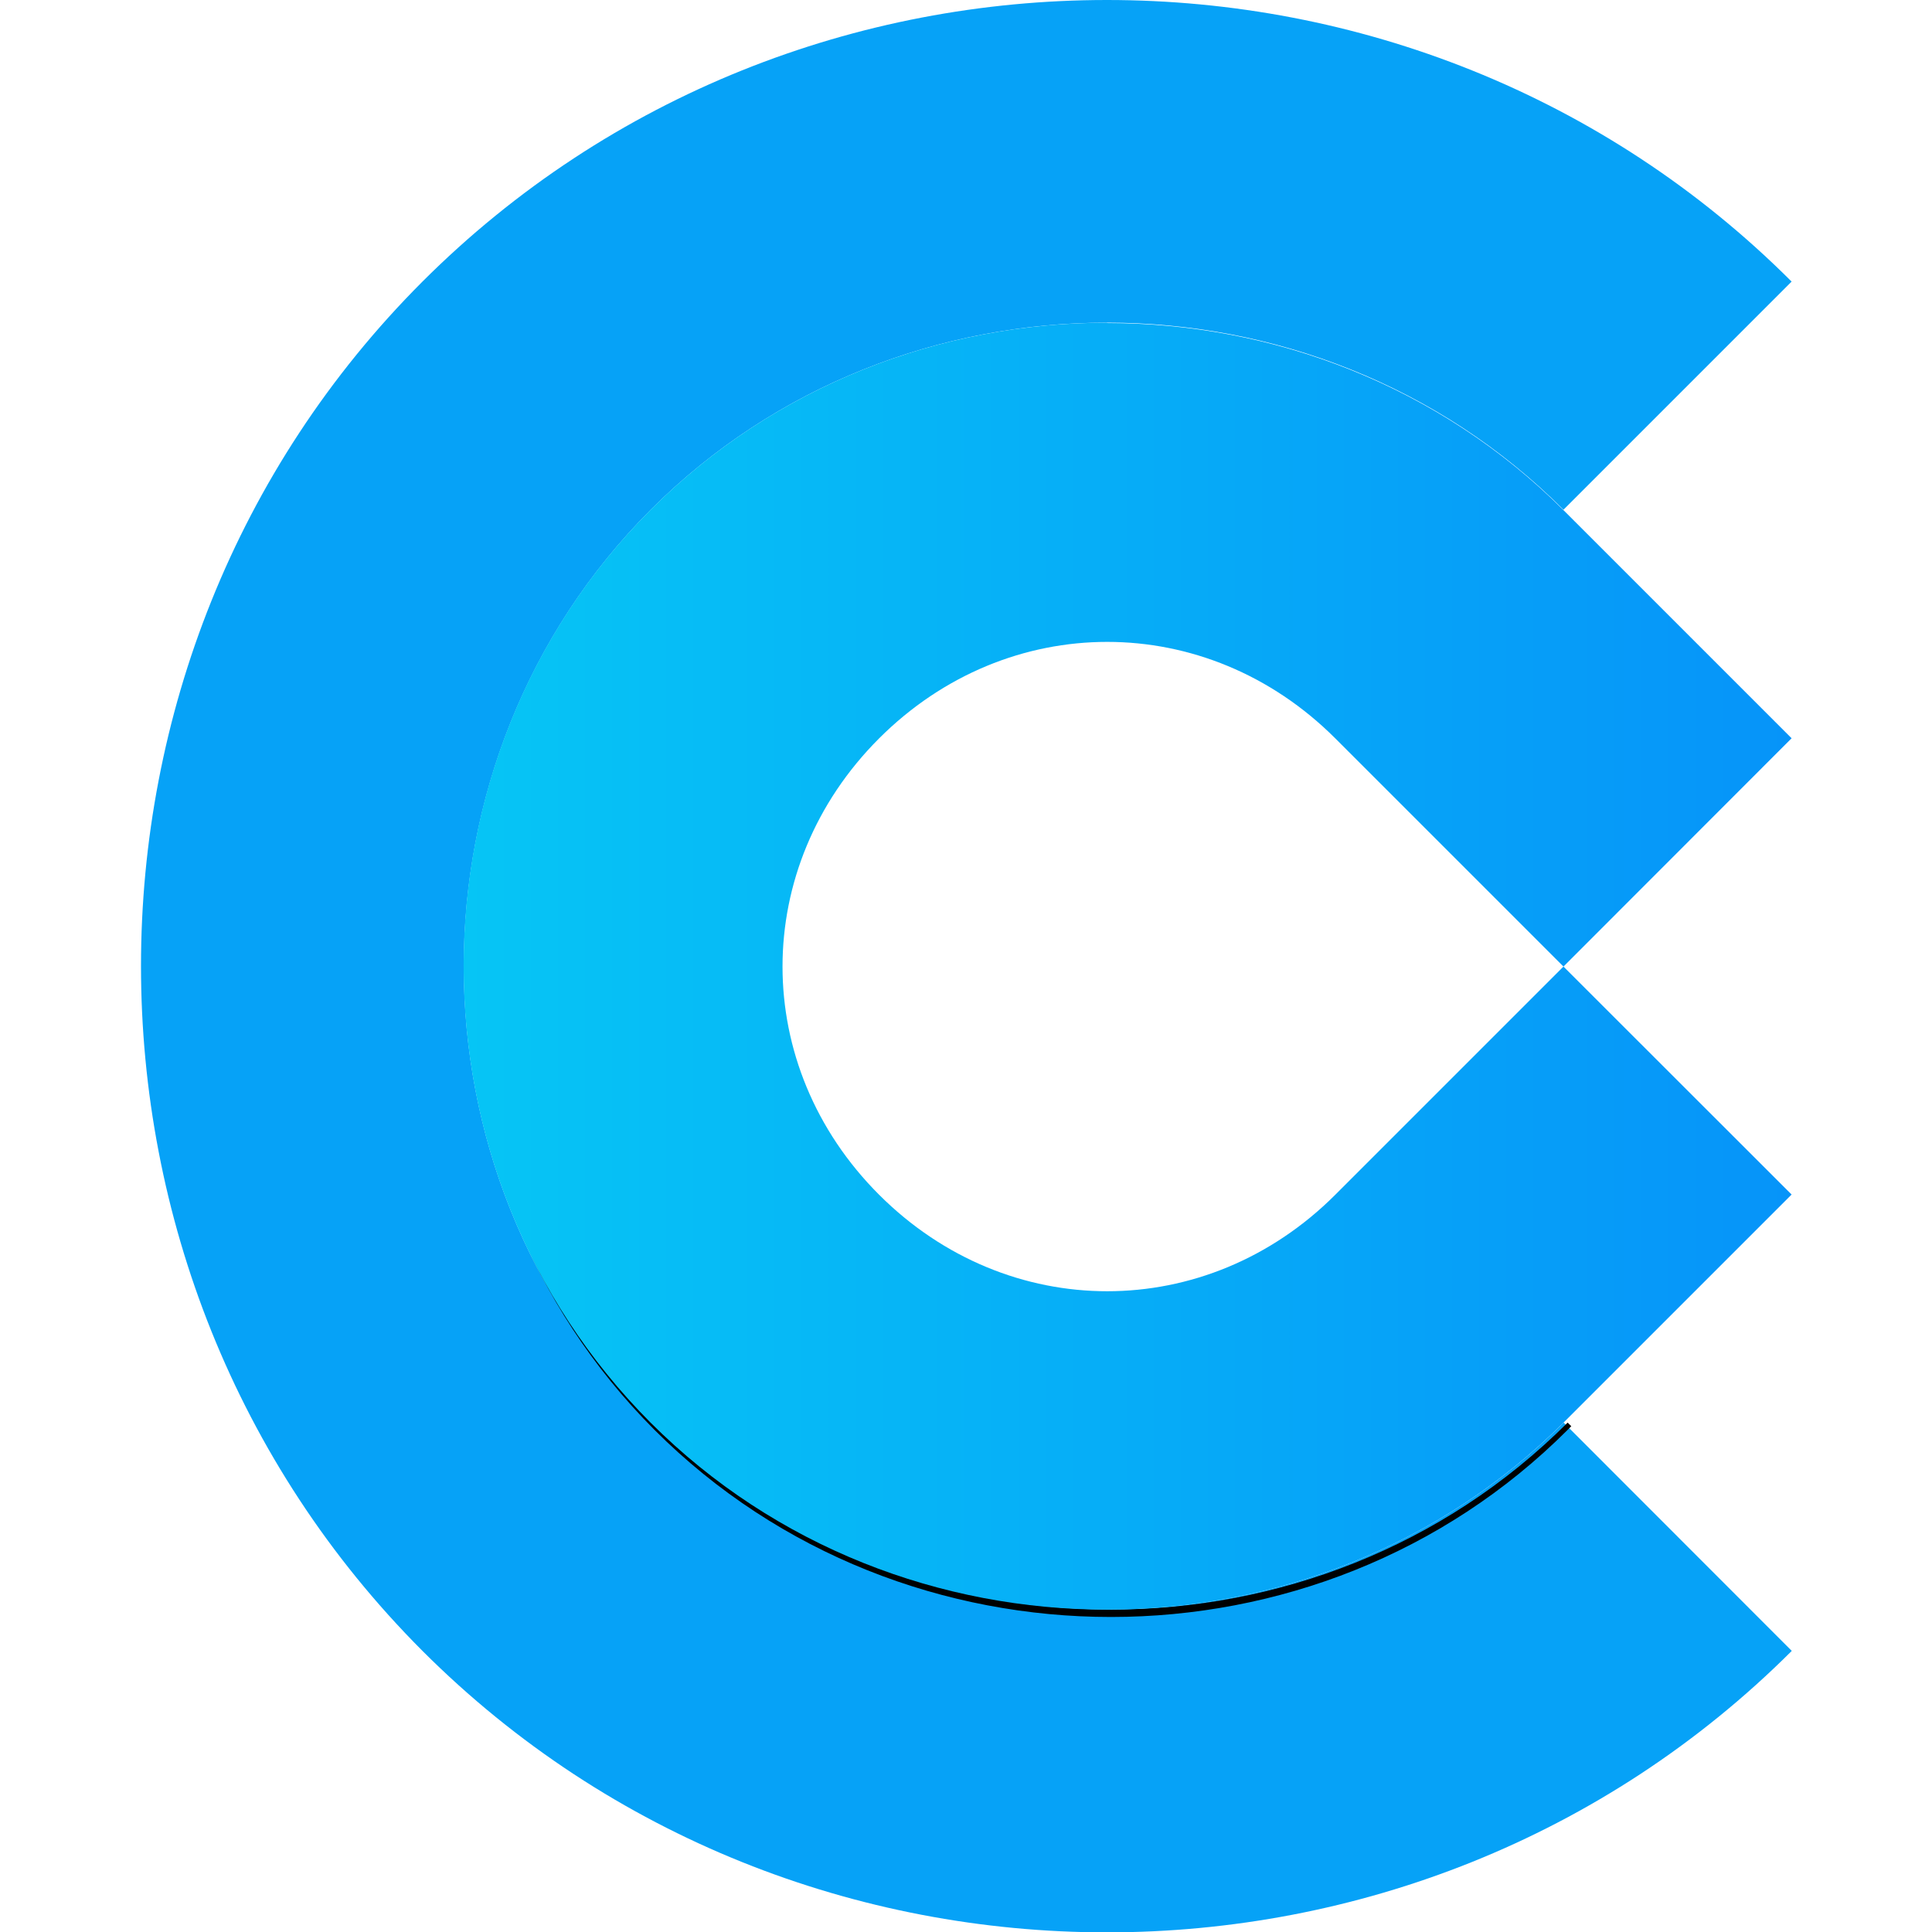
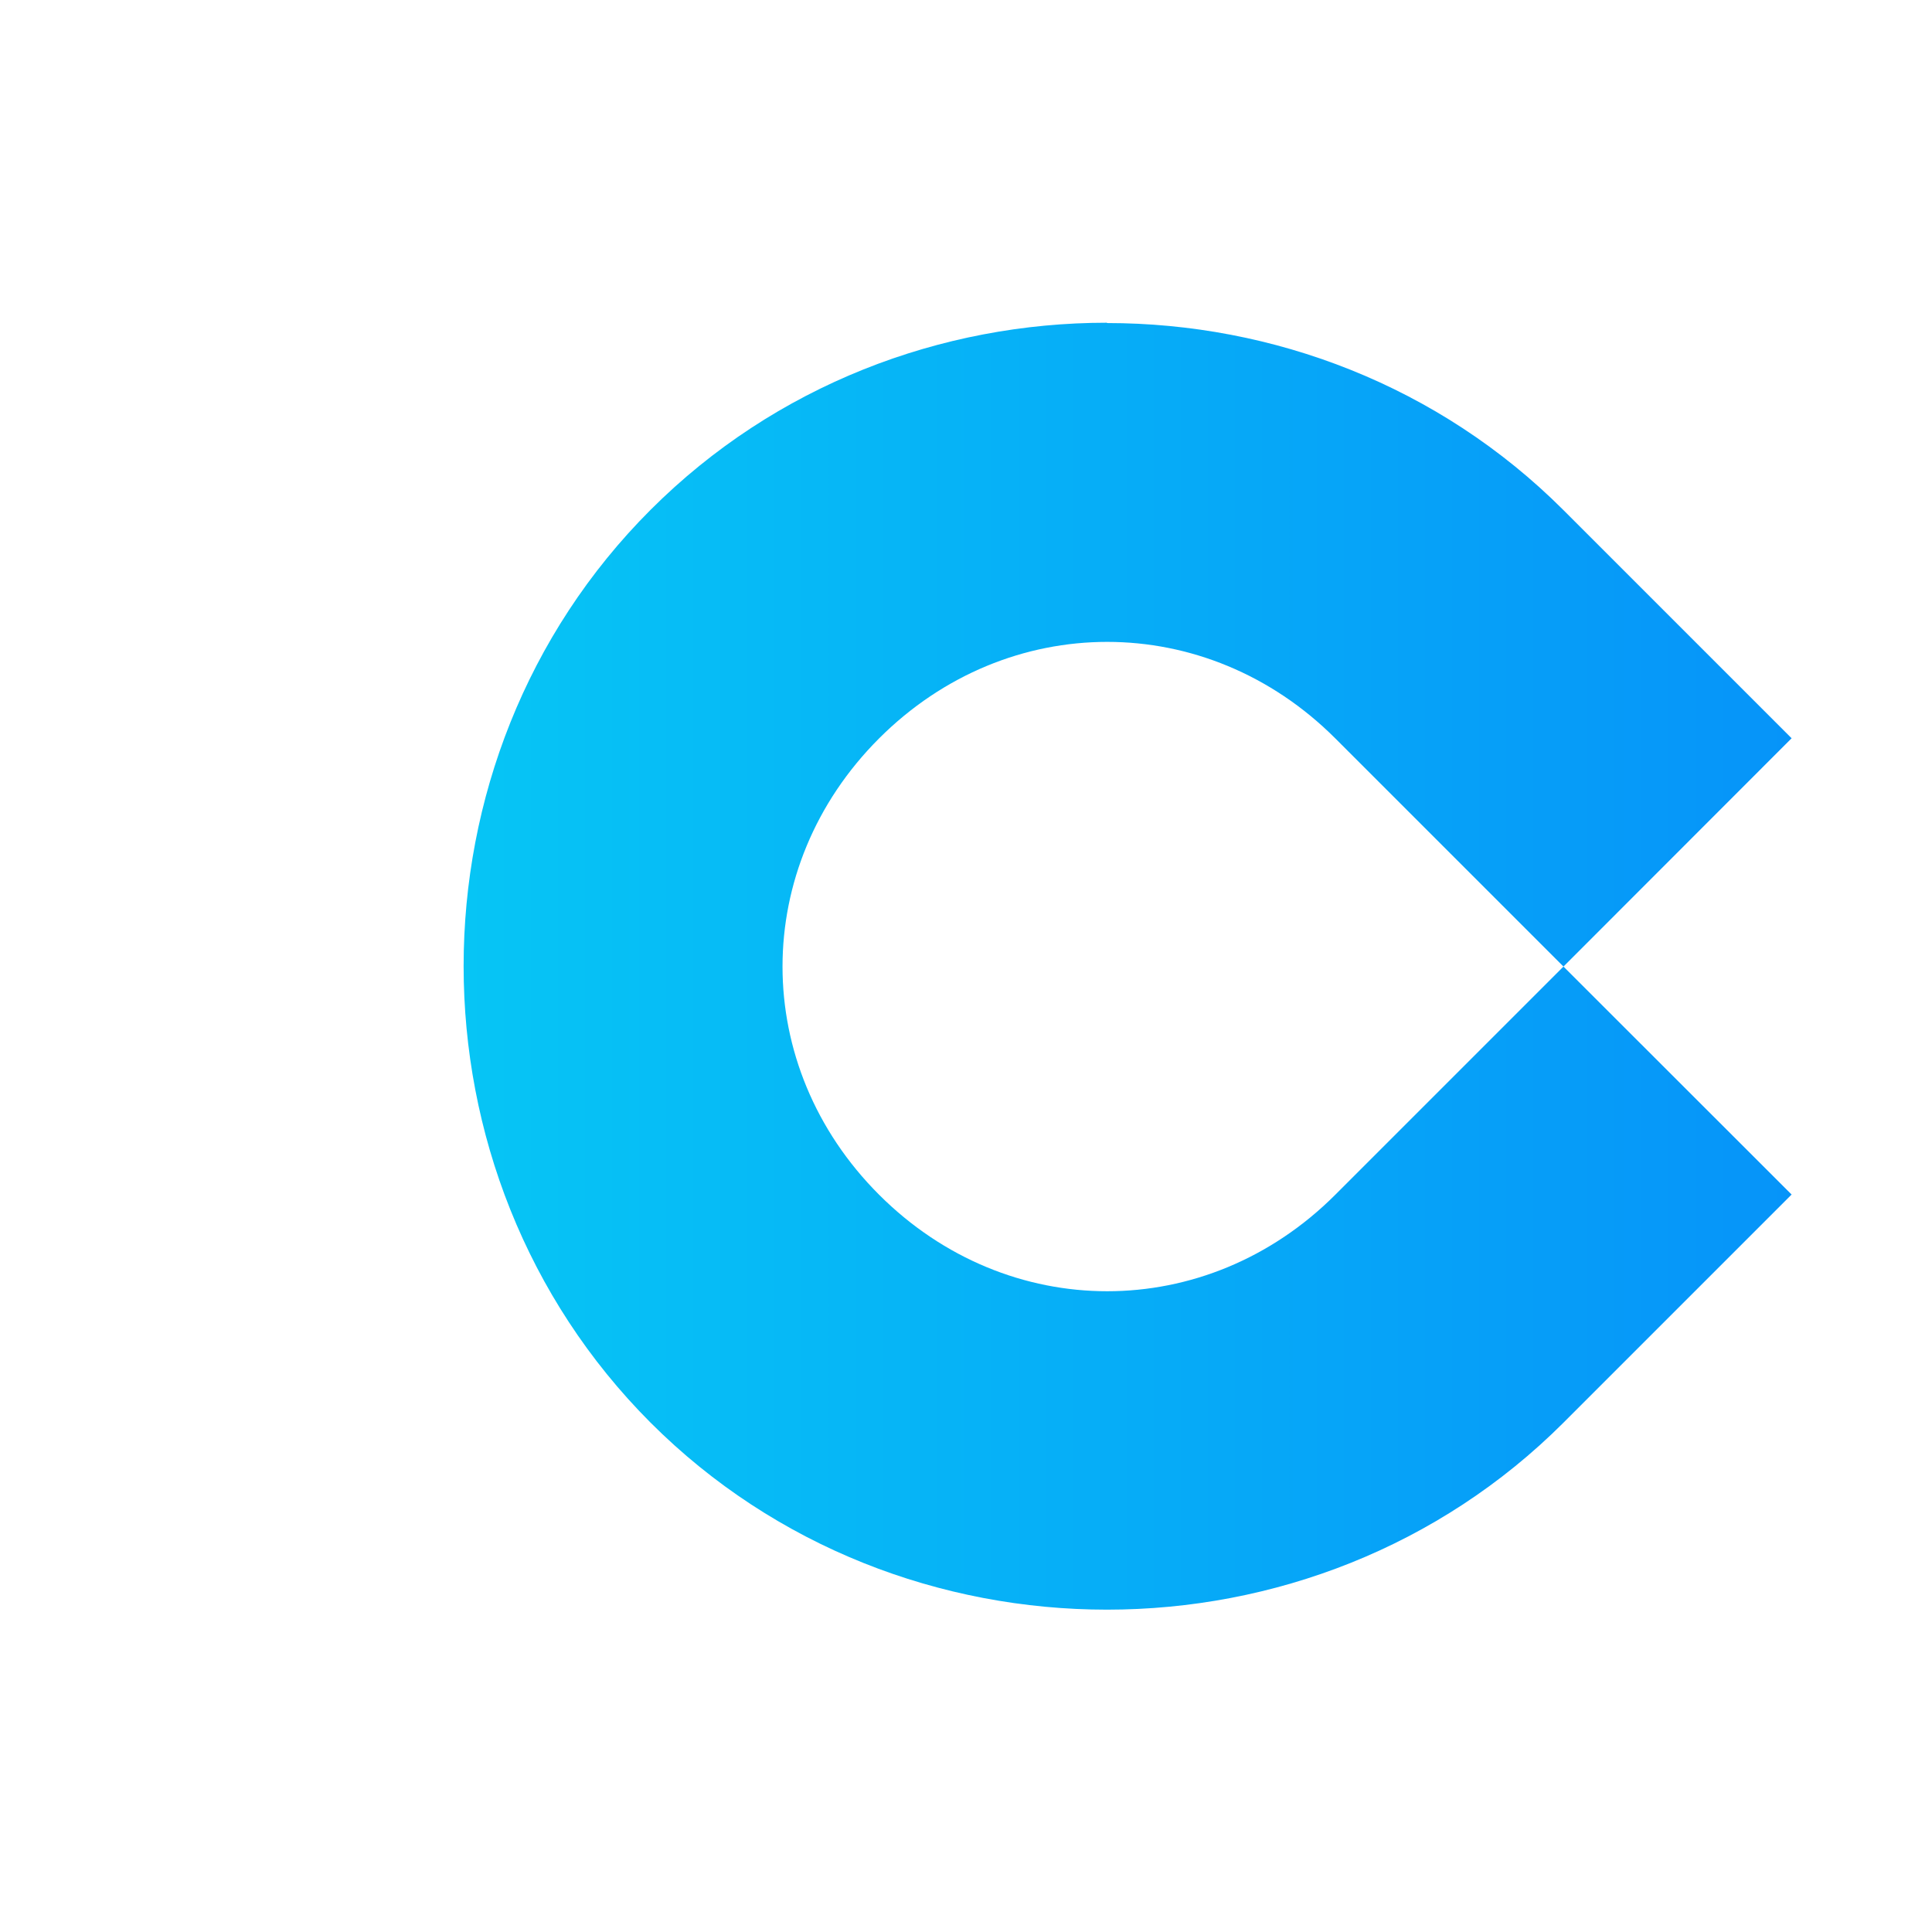
<svg xmlns="http://www.w3.org/2000/svg" width="24" height="24" viewBox="0 0 24 24">
  <defs>
    <linearGradient id="a" x1="5.754" x2="22.242" y1="12" y2="12" gradientUnits="userSpaceOnUse">
      <stop offset="0" stop-color="#06c5f5" />
      <stop offset="1" stop-color="#0694f9" />
    </linearGradient>
    <clipPath id="b">
-       <path d="M-205.3 102.6c-3.086 0-6.17 1.167-8.502 3.498-4.662 4.662-4.662 12.34 0 17.01 4.662 4.662 12.34 4.662 17.01 0l-2.834-2.836c-3.097 3.097-8.241 3.097-11.34 0-3.097-3.097-3.097-8.238 0-11.34 1.548-1.548 3.608-2.324 5.668-2.324s4.121.775 5.67 2.324l2.834-2.834c-2.331-2.331-5.418-3.498-8.504-3.498z" />
-     </clipPath>
+       </clipPath>
    <filter id="c" width="1.407" height="1.42" x="-.204" y="-.21" color-interpolation-filters="sRGB">
      <feFlood flood-opacity=".6" result="flood" />
      <feGaussianBlur in="SourceGraphic" result="blur" stdDeviation="1.4" />
      <feOffset in="blur" result="offset" />
      <feComposite in="flood" in2="offset" operator="in" result="comp1" />
      <feComposite in="comp1" in2="comp1" operator="atop" result="comp2" />
    </filter>
  </defs>
-   <path fill="#06a2f7" d="M13.75 0c-3.086 0-6.17 1.167-8.502 3.498-4.662 4.662-4.662 12.34 0 17.01 4.662 4.662 12.34 4.662 17.01 0l-2.834-2.836c-3.097 3.097-8.241 3.097-11.34 0-3.097-3.097-3.097-8.238 0-11.34 1.548-1.548 3.608-2.324 5.668-2.324s4.121.775 5.67 2.324l2.834-2.834C19.925 1.167 16.838 0 13.752 0z" />
-   <path clip-path="url(#b)" filter="url(#c)" transform="translate(219.1 -102.6)" d="M-205.3 106.7c-2.06 0-4.119.775-5.668 2.324-3.097 3.097-3.097 8.238 0 11.34 3.097 3.097 8.241 3.097 11.34 0l2.834-2.834-2.834-2.832-2.834 2.834c-1.599 1.599-4.069 1.599-5.668 0s-1.599-4.069 0-5.668 4.069-1.599 5.668 0l2.834 2.834 2.834-2.836-2.834-2.834c-1.548-1.549-3.61-2.324-5.67-2.324z" />
  <path fill="url(#a)" d="M13.75 4.009c-2.06 0-4.119.775-5.668 2.324-3.097 3.097-3.097 8.238 0 11.34 3.097 3.097 8.241 3.097 11.34 0l2.834-2.834-2.834-2.832-2.834 2.834c-1.599 1.599-4.069 1.599-5.668 0s-1.599-4.069 0-5.668 4.069-1.599 5.668 0l2.834 2.834 2.834-2.836-2.834-2.834c-1.548-1.548-3.61-2.324-5.67-2.324z" />
</svg>